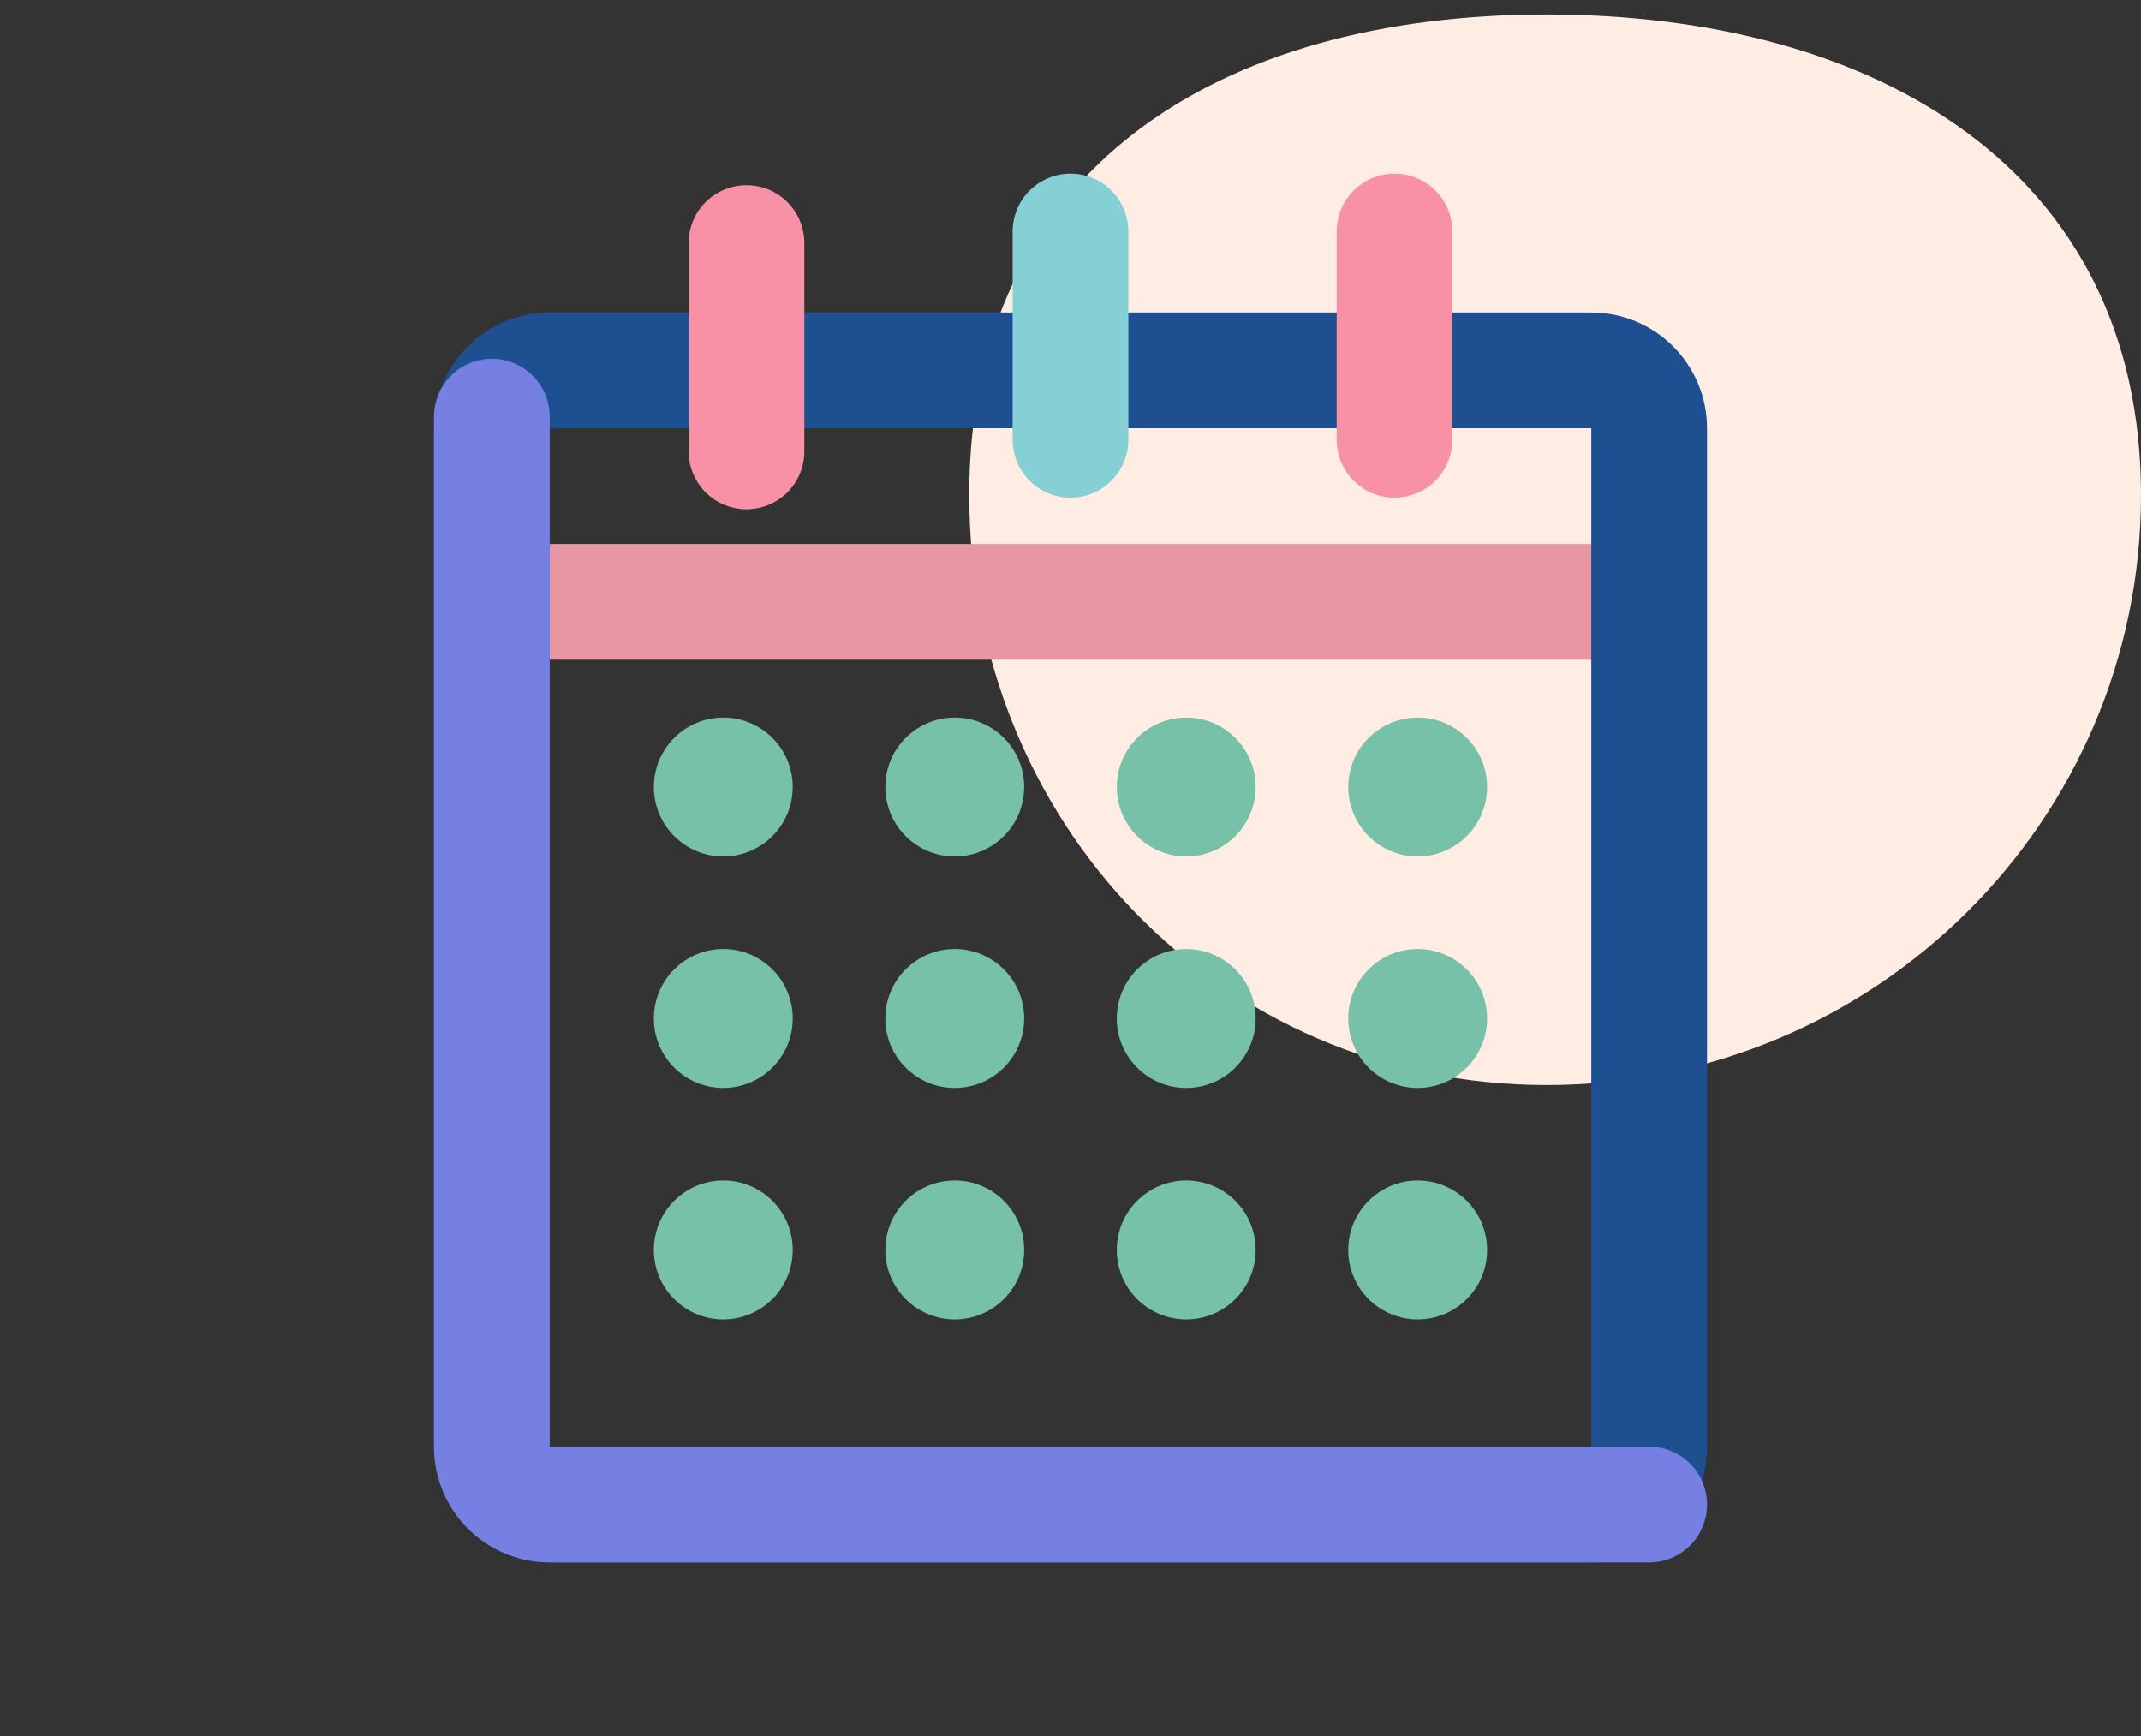
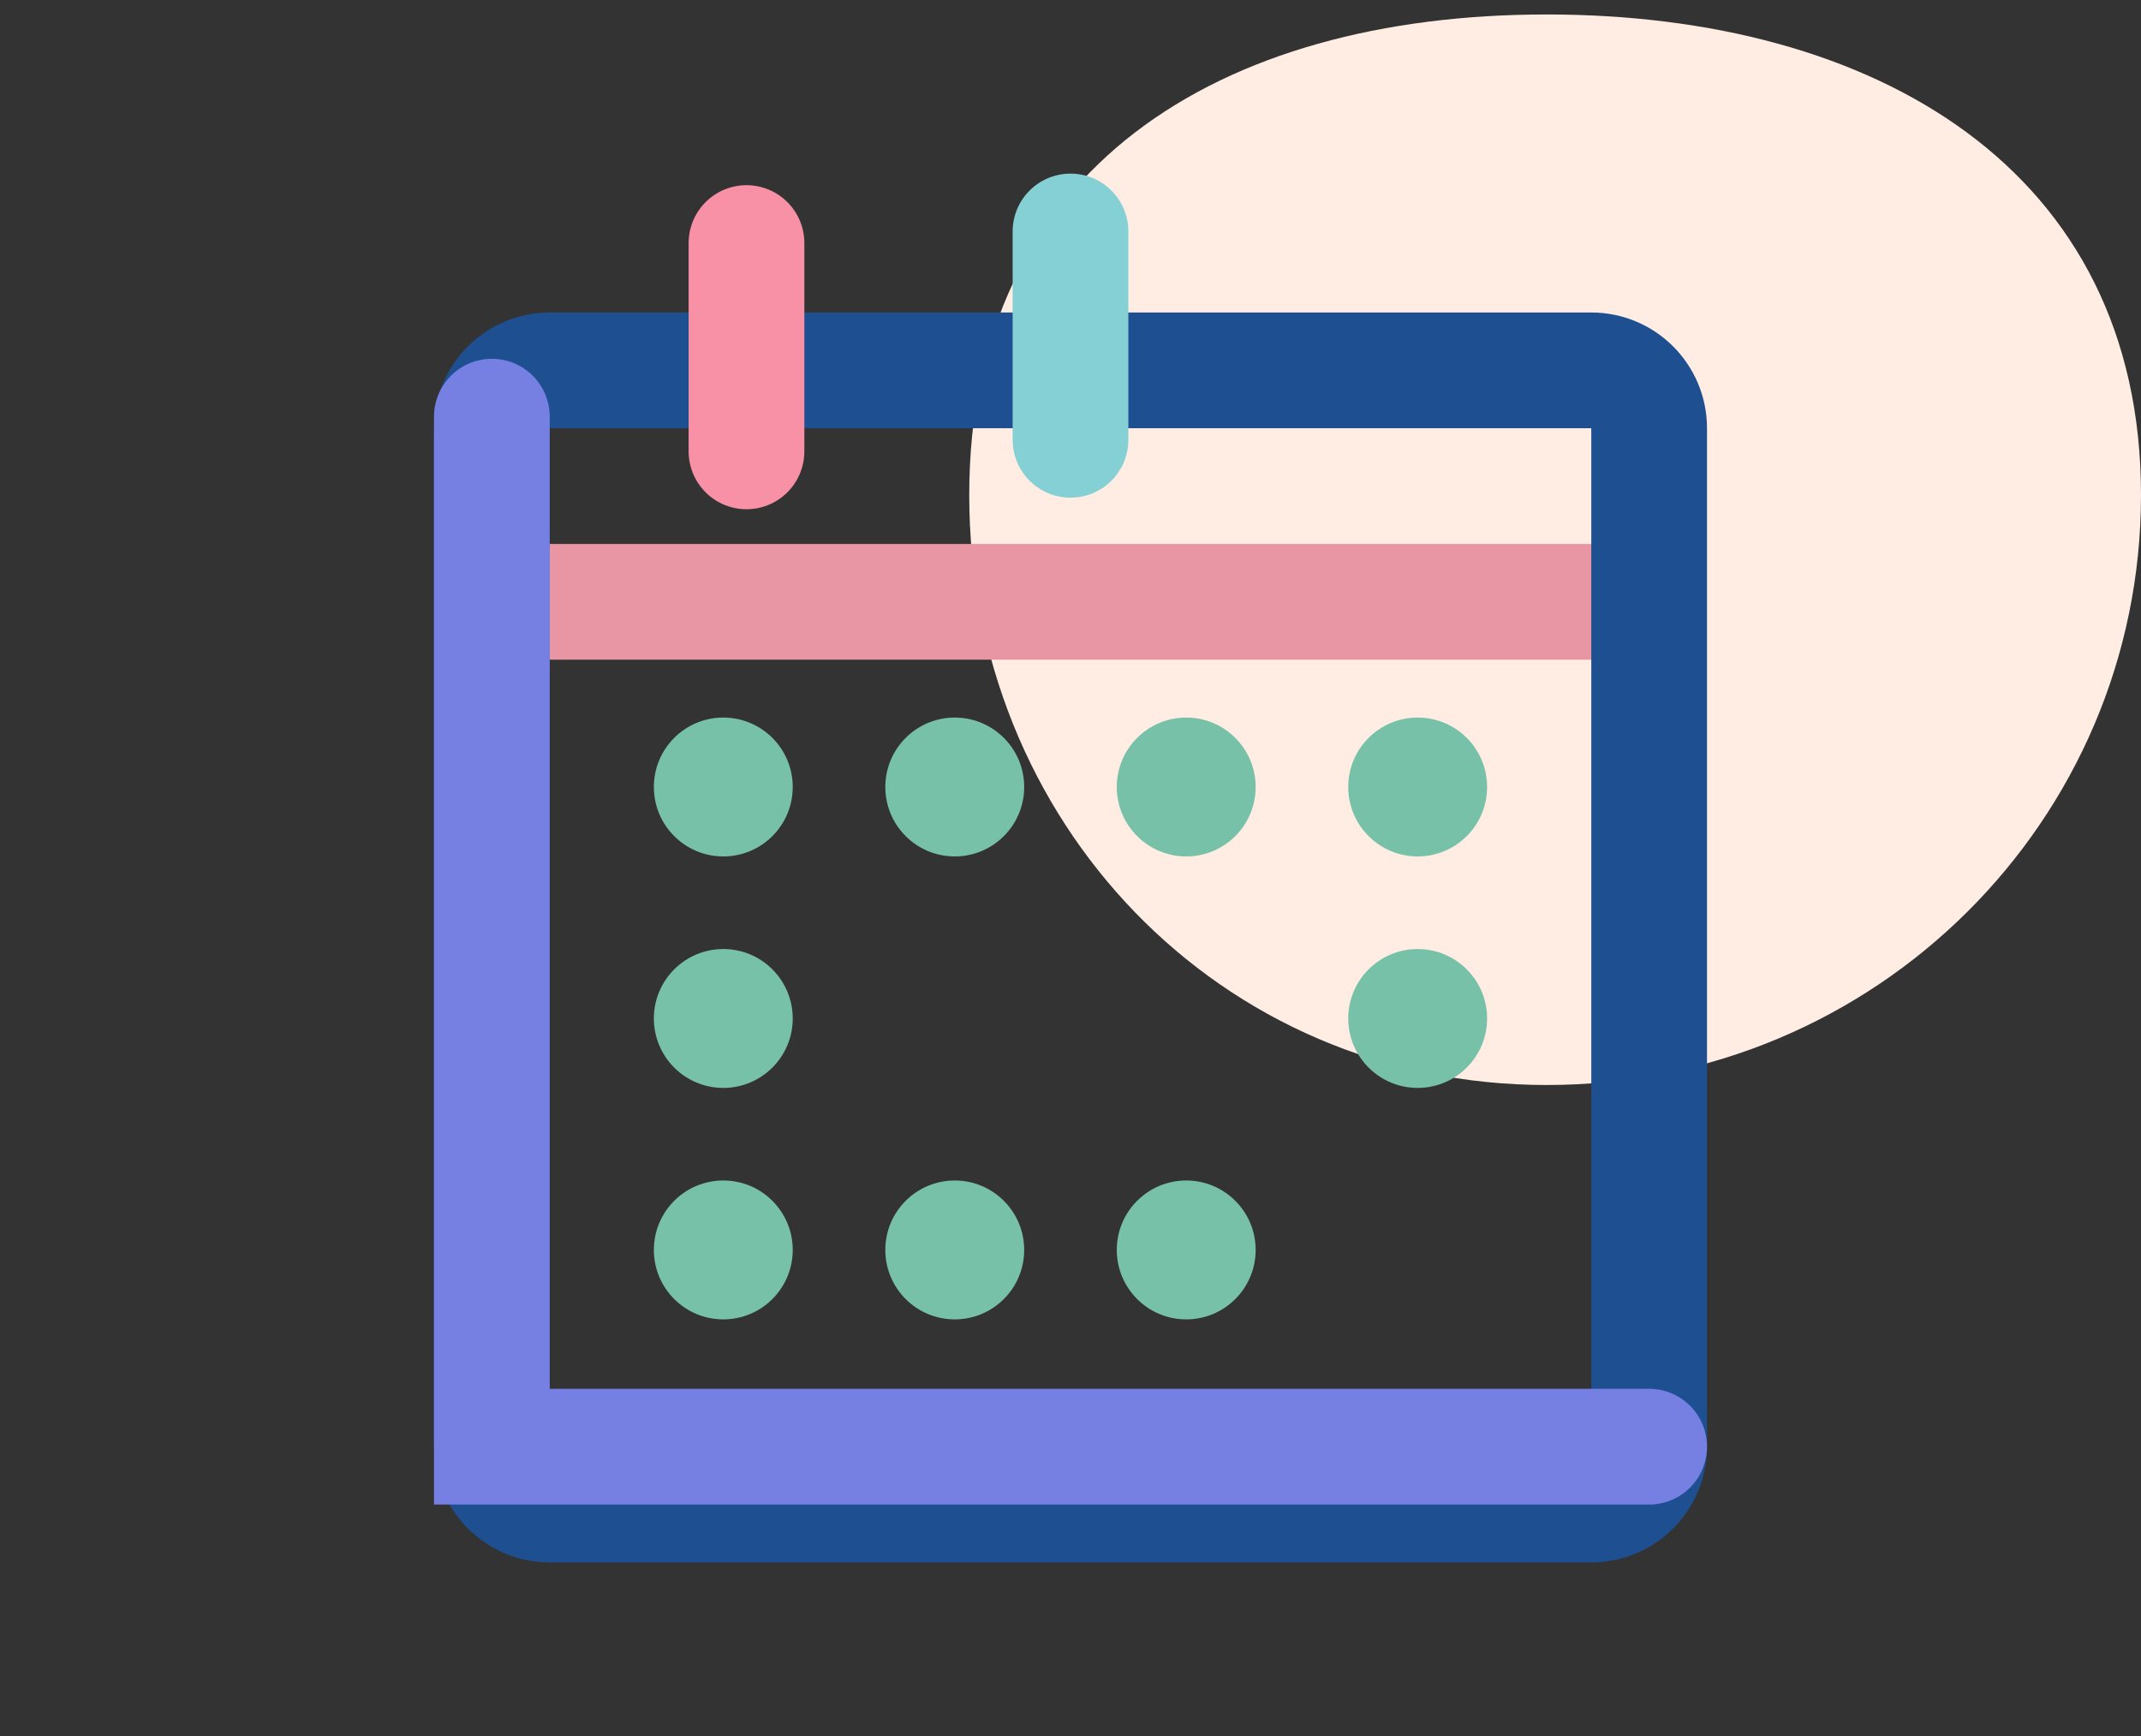
<svg xmlns="http://www.w3.org/2000/svg" width="148" height="120" viewBox="0 0 148 120" fill="none">
  <rect x="0" y="0" width="148" height="120" fill="#333333" stroke="none" />
  <path d="M148 34.218C148 56.741 129.608 75 106.921 75C84.234 75 67 56.741 67 34.218C67 11.695 84.234 1 106.921 1C129.608 1 148 11.695 148 34.218Z" fill="#FFEDE3" />
  <g clip-path="url(#clip0_6775_49868)">
    <path d="M35.602 41.6H112.402" stroke="#E895A4" stroke-width="8" stroke-linecap="round" />
    <path d="M110 25.6H38C35.791 25.6 34 27.391 34 29.6V100C34 102.209 35.791 104 38 104H110C112.209 104 114 102.209 114 100V29.6C114 27.391 112.209 25.6 110 25.6Z" stroke="#1D4F91" stroke-width="8" stroke-linecap="round" />
-     <path d="M34 28.8V100C34 102.209 35.791 104 38 104H114" stroke="#7580E2" stroke-width="8" stroke-linecap="round" />
+     <path d="M34 28.8V100H114" stroke="#7580E2" stroke-width="8" stroke-linecap="round" />
    <path d="M51.602 16.8V31.2" stroke="#F891A5" stroke-width="8" stroke-linecap="round" />
    <path d="M74 16V30.4" stroke="#84D0D4" stroke-width="8" stroke-linecap="round" />
-     <path d="M96.398 16V30.4" stroke="#F891A5" stroke-width="8" stroke-linecap="round" />
    <circle cx="49.999" cy="54.4" r="4.8" fill="#78C1A9" />
    <circle cx="65.999" cy="54.4" r="4.8" fill="#78C1A9" />
    <circle cx="81.999" cy="54.4" r="4.8" fill="#78C1A9" />
    <circle cx="97.999" cy="54.4" r="4.8" fill="#78C1A9" />
-     <circle cx="81.999" cy="70.4" r="4.8" fill="#78C1A9" />
    <circle cx="97.999" cy="70.4" r="4.8" fill="#78C1A9" />
-     <circle cx="65.999" cy="70.4" r="4.8" fill="#78C1A9" />
    <circle cx="49.999" cy="70.4" r="4.8" fill="#78C1A9" />
    <circle cx="49.999" cy="86.4" r="4.8" fill="#78C1A9" />
    <circle cx="65.999" cy="86.4" r="4.8" fill="#78C1A9" />
    <circle cx="81.999" cy="86.4" r="4.8" fill="#78C1A9" />
-     <circle cx="97.999" cy="86.4" r="4.8" fill="#78C1A9" />
  </g>
  <defs>
    <clipPath id="clip0_6775_49868">
      <rect width="88" height="96" fill="white" transform="translate(30 12)" />
    </clipPath>
  </defs>
</svg>